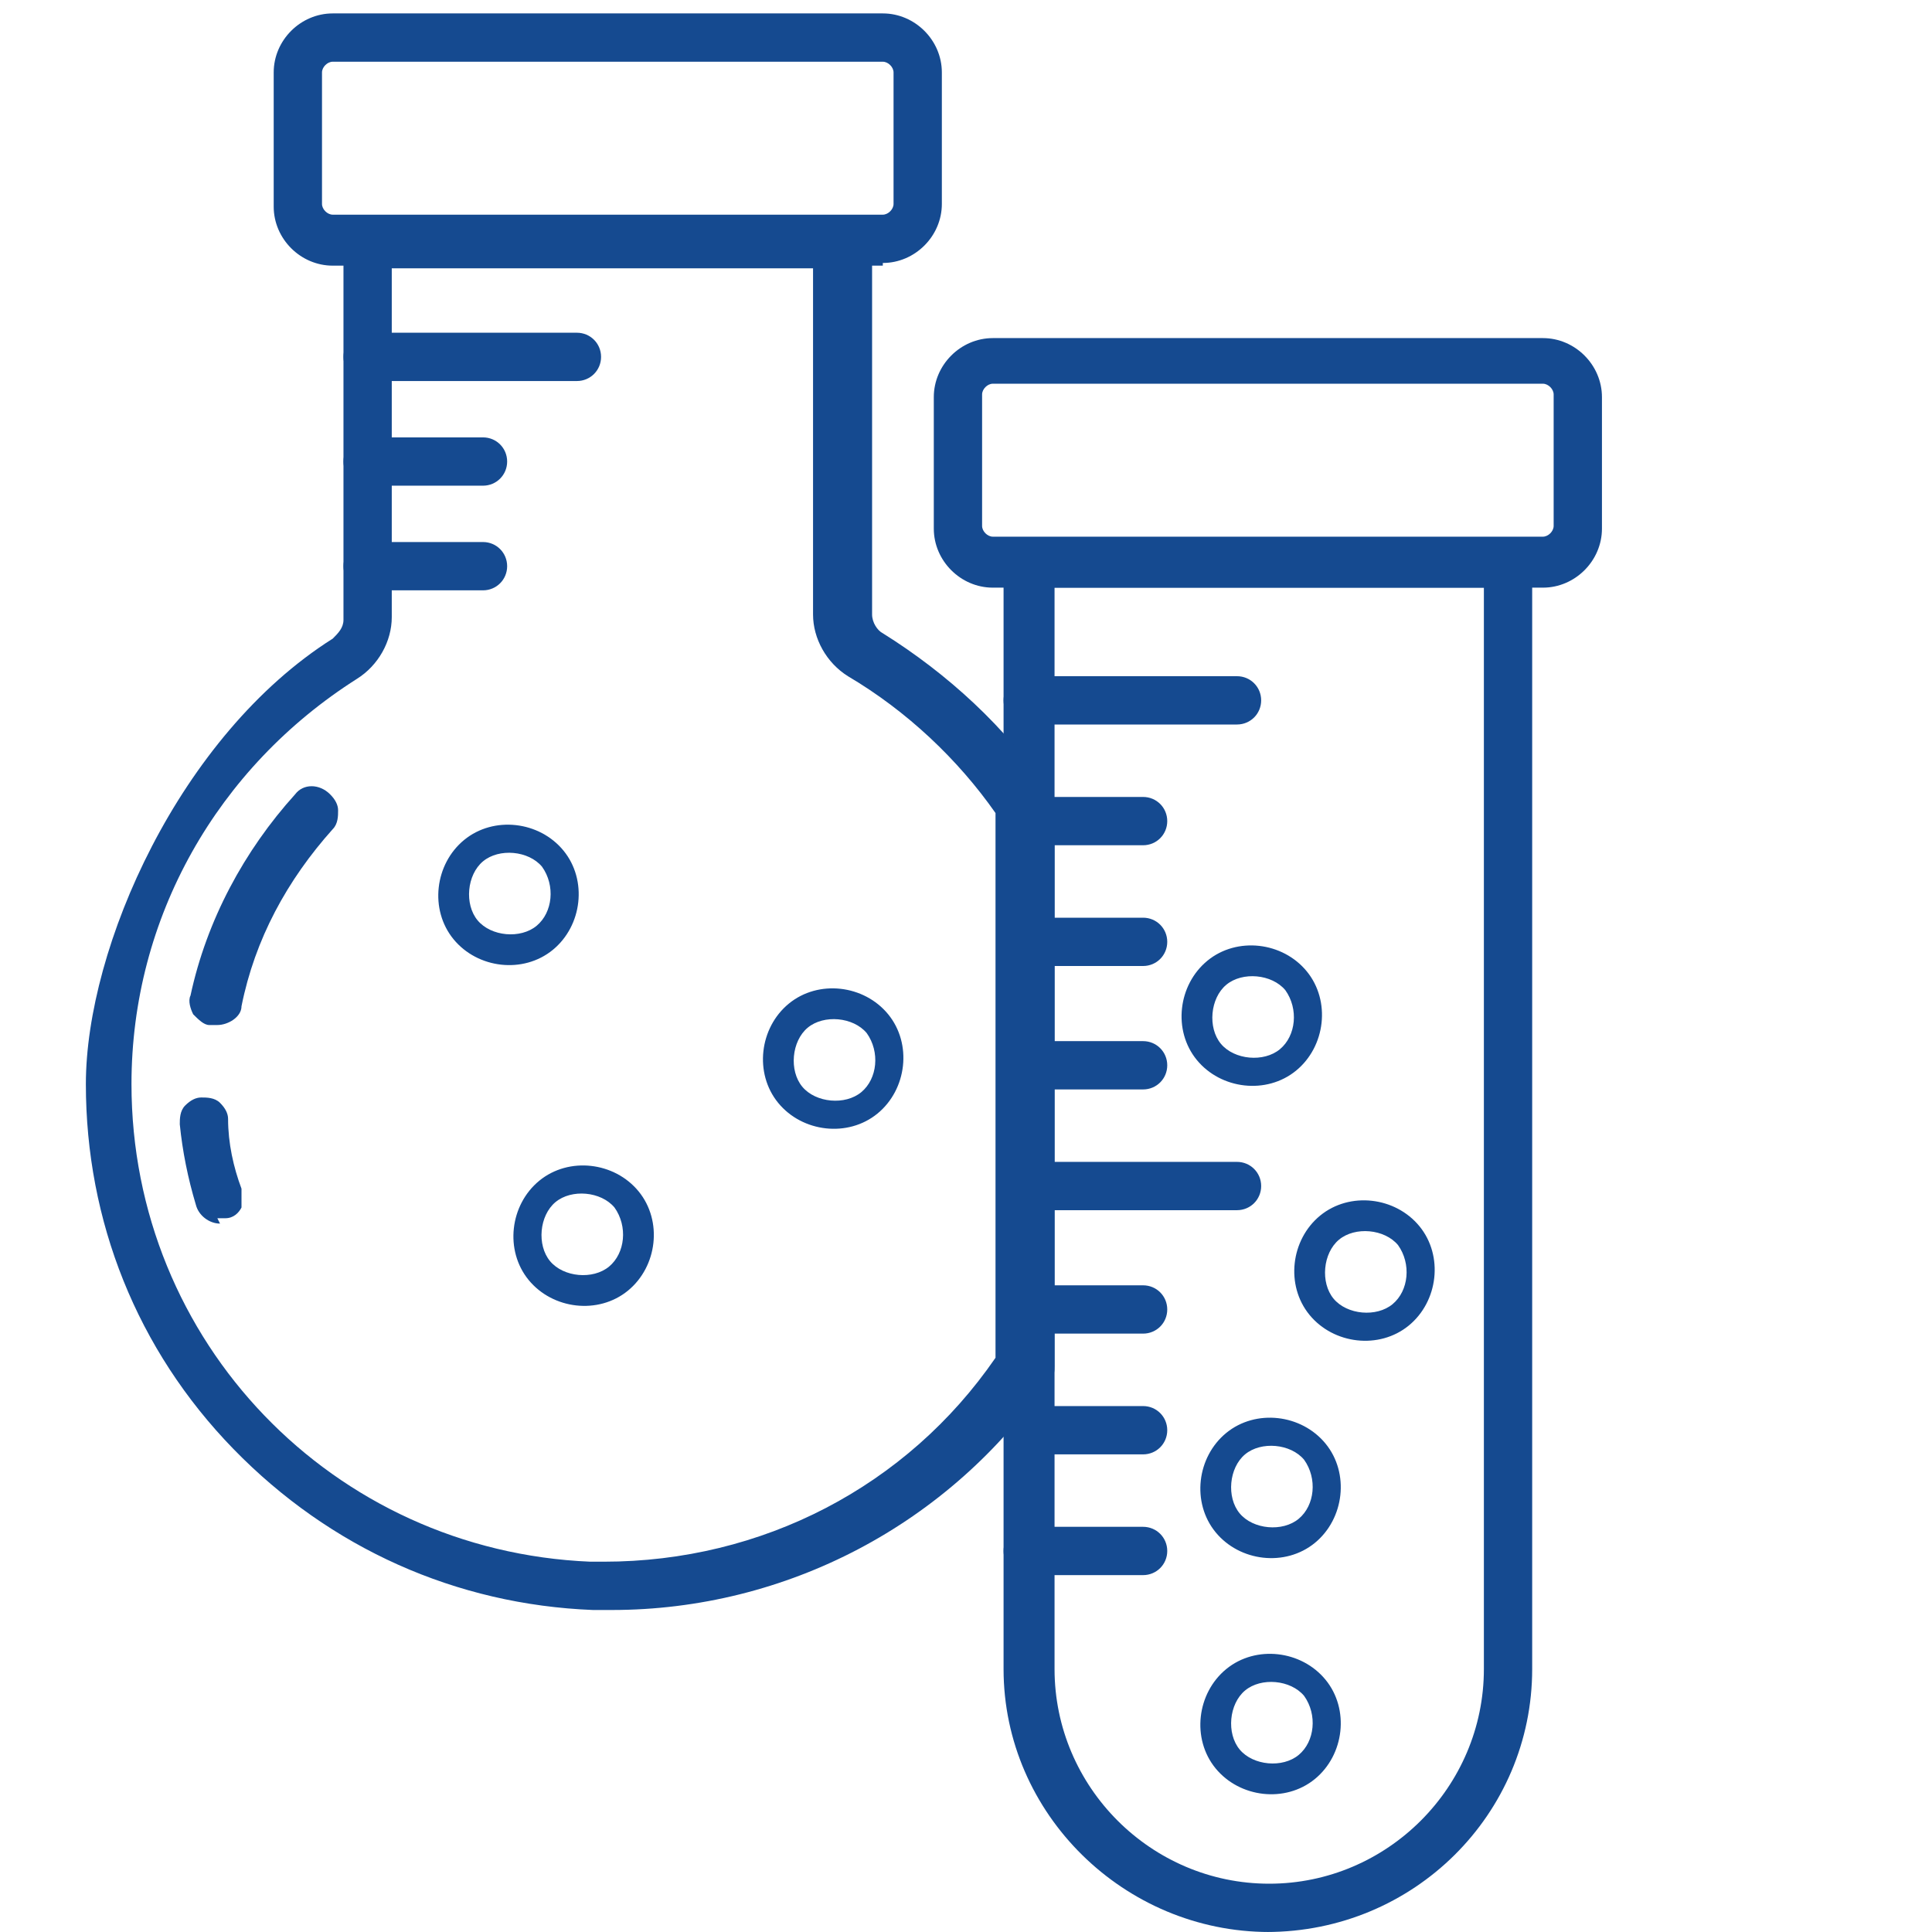
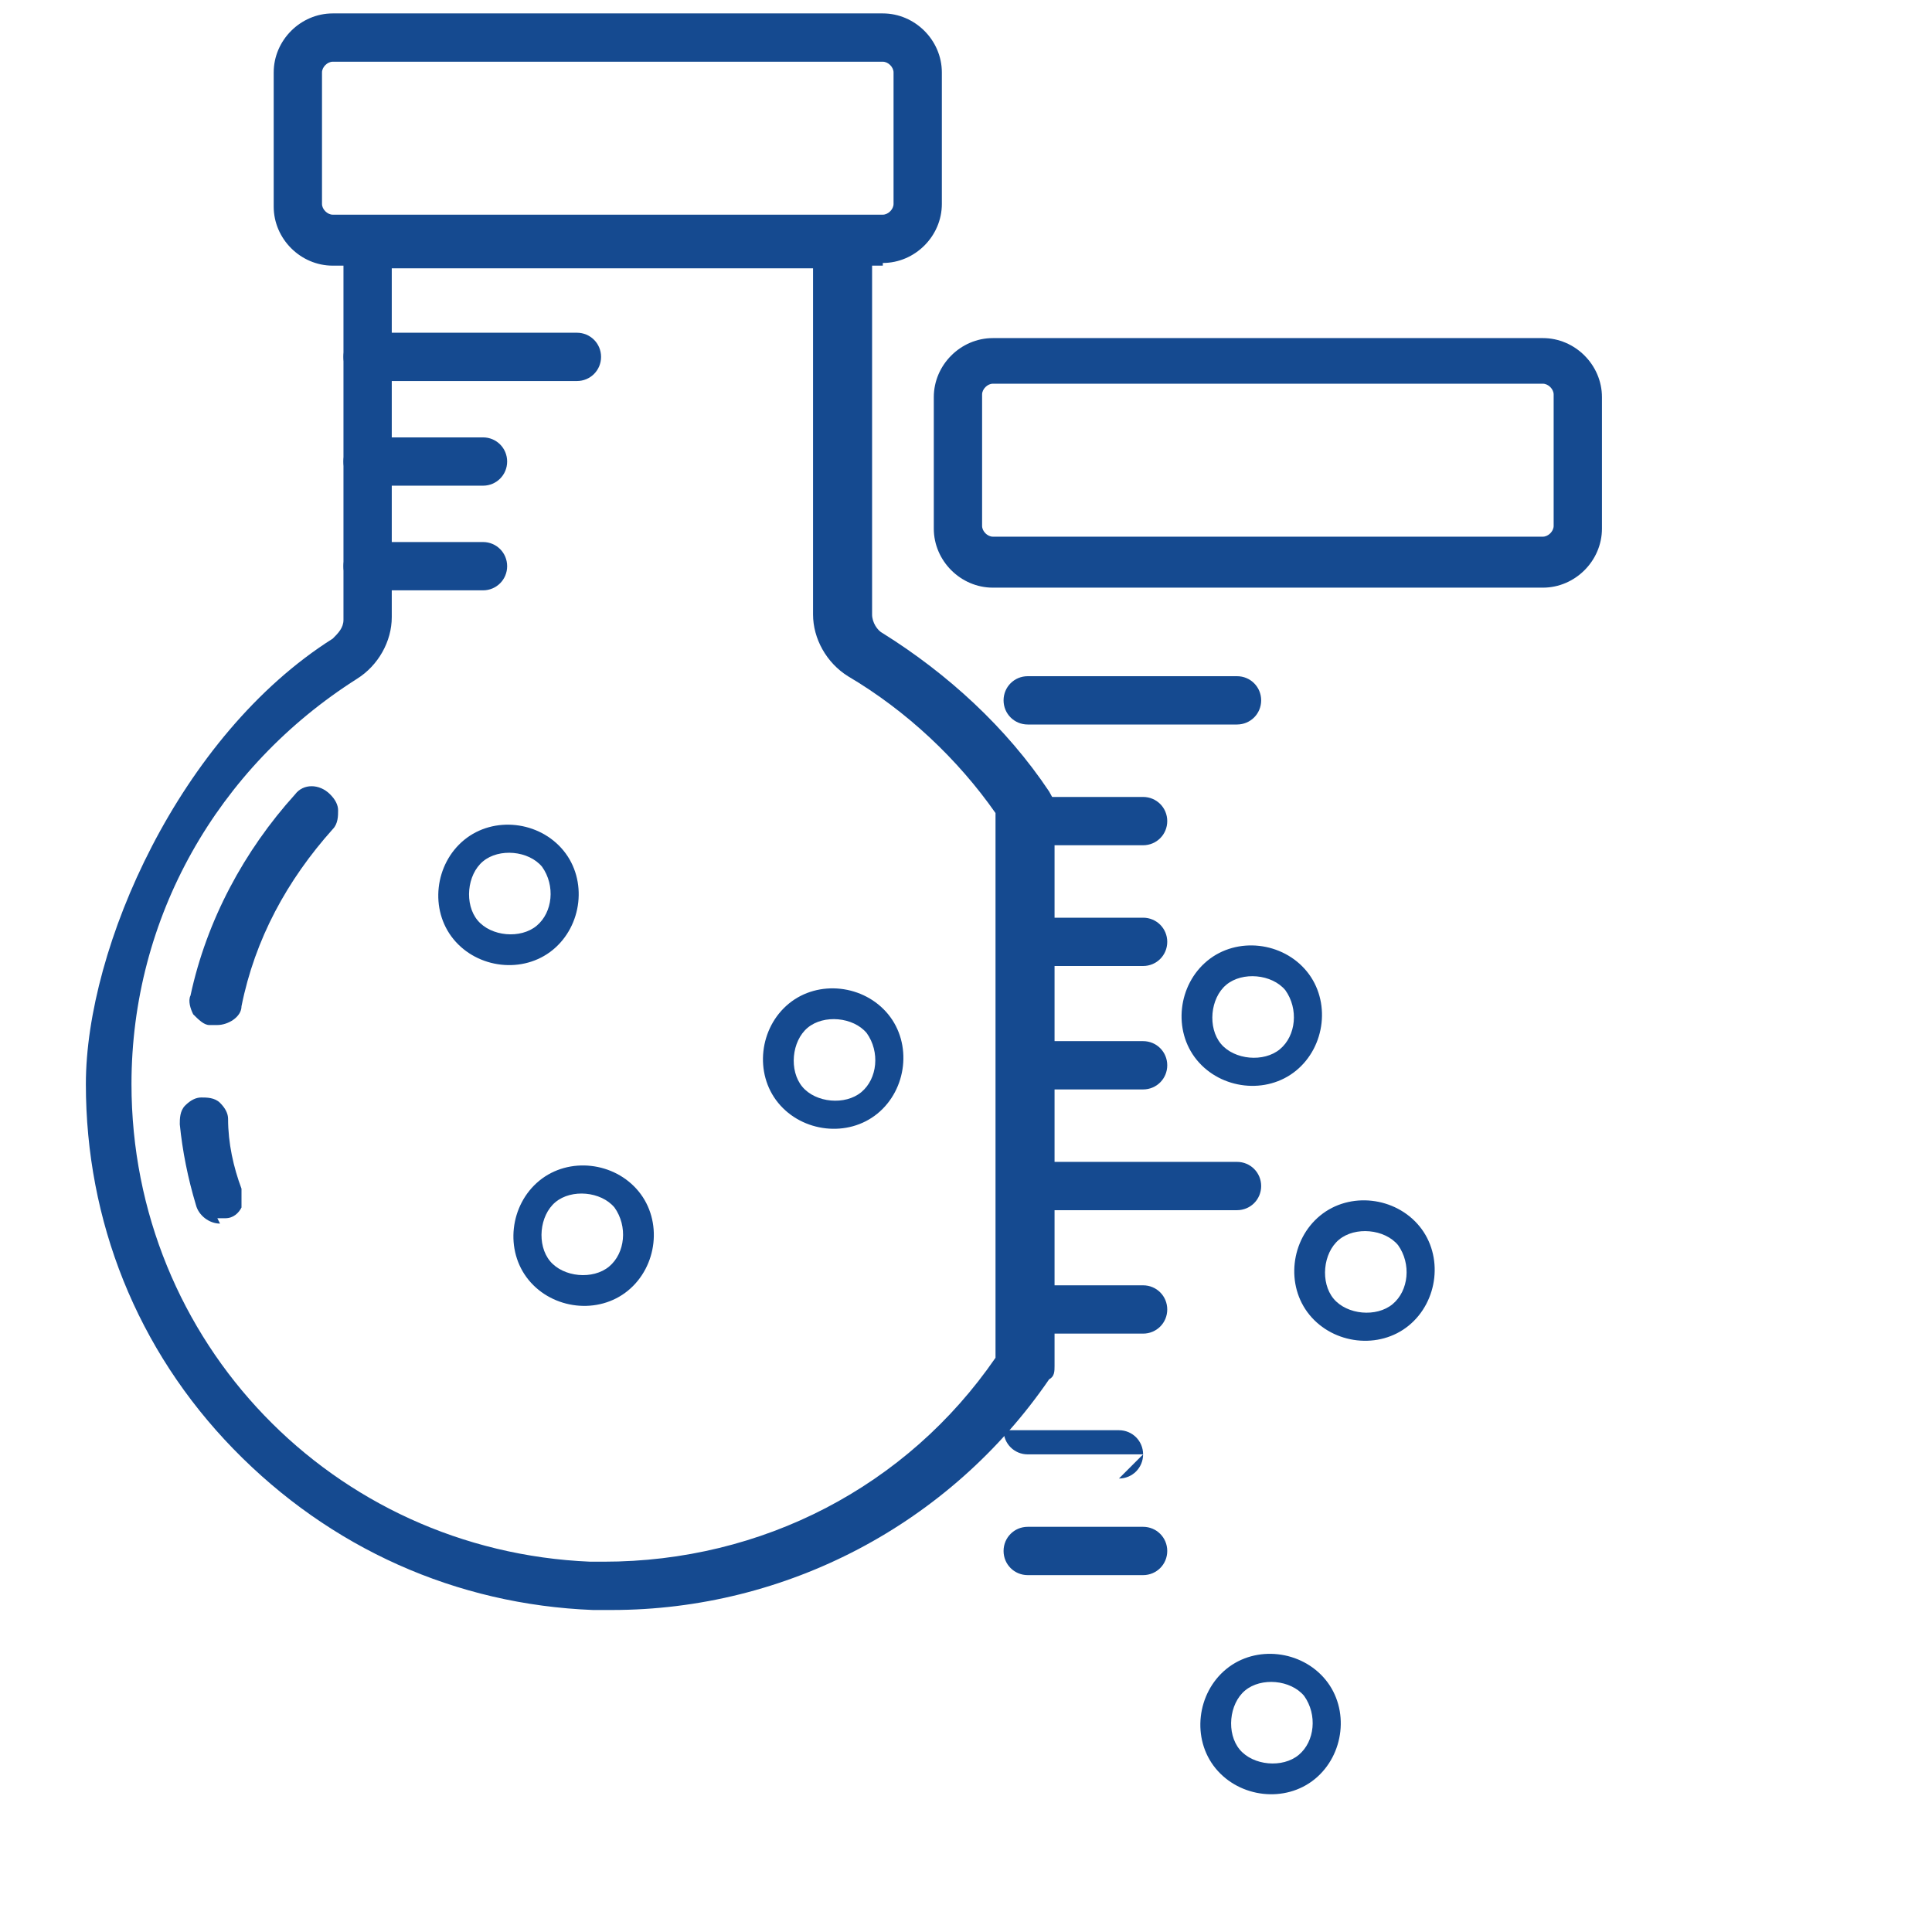
<svg xmlns="http://www.w3.org/2000/svg" id="Layer_1" data-name="Layer 1" version="1.1" viewBox="0 0 72 72">
  <defs>
    <style>
      .cls-1 {
        fill: #154a90;
        stroke-width: 0px;
      }
    </style>
  </defs>
  <g>
    <path class="cls-1" d="M57.5,21.9h-20.5c-1.2,0-2.2-1-2.2-2.2v-4.9c0-1.2,1-2.2,2.2-2.2h20.5c1.2,0,2.2,1,2.2,2.2v4.9c0,1.2-1,2.2-2.2,2.2ZM37,14.3c-.2,0-.4.2-.4.4v4.9c0,.2.2.4.4.4h20.5c.2,0,.4-.2.4-.4v-4.9c0-.2-.2-.4-.4-.4h-20.5Z" />
-     <path class="cls-1" d="M47.3,72c-5.4,0-9.9-4.4-9.9-9.8V21c0-.5.4-.9.9-.9h17.9c.5,0,.9.4.9.9v41.2c0,5.4-4.4,9.8-9.9,9.8ZM39.3,21.9v40.3c0,4.4,3.6,8,8,8s8-3.6,8-8V21.9h-16Z" />
    <path class="cls-1" d="M46.1,27h-7.8c-.5,0-.9-.4-.9-.9s.4-.9.9-.9h7.8c.5,0,.9.4.9.9s-.4.9-.9.9ZM46.1,26.6h0,0Z" />
    <path class="cls-1" d="M46.1,45.1h-7.8c-.5,0-.9-.4-.9-.9s.4-.9.9-.9h7.8c.5,0,.9.4.9.9s-.4.9-.9.9ZM46.1,44.8h0,0Z" />
    <path class="cls-1" d="M42.6,31.5h-4.3c-.5,0-.9-.4-.9-.9s.4-.9.9-.9h4.3c.5,0,.9.4.9.9s-.4.9-.9.9ZM42.6,31.2h0,0Z" />
    <path class="cls-1" d="M42.6,36h-4.3c-.5,0-.9-.4-.9-.9s.4-.9.9-.9h4.3c.5,0,.9.4.9.9s-.4.9-.9.9ZM42.6,35.7h0,0Z" />
    <path class="cls-1" d="M42.6,40.6h-4.3c-.5,0-.9-.4-.9-.9s.4-.9.9-.9h4.3c.5,0,.9.4.9.9s-.4.9-.9.9ZM42.6,40.2h0,0Z" />
    <path class="cls-1" d="M42.6,49.7h-4.3c-.5,0-.9-.4-.9-.9s.4-.9.9-.9h4.3c.5,0,.9.4.9.9s-.4.9-.9.9ZM42.6,49.3h0,0Z" />
-     <path class="cls-1" d="M42.6,54.2h-4.3c-.5,0-.9-.4-.9-.9s.4-.9.9-.9h4.3c.5,0,.9.4.9.9s-.4.9-.9.9ZM42.6,53.8h0,0Z" />
+     <path class="cls-1" d="M42.6,54.2h-4.3c-.5,0-.9-.4-.9-.9h4.3c.5,0,.9.4.9.9s-.4.9-.9.9ZM42.6,53.8h0,0Z" />
    <path class="cls-1" d="M42.6,58.7h-4.3c-.5,0-.9-.4-.9-.9s.4-.9.9-.9h4.3c.5,0,.9.4.9.9s-.4.9-.9.9ZM42.6,58.4h0,0Z" />
    <path class="cls-1" d="M32.9,9.9H12.4c-1.2,0-2.2-1-2.2-2.2V2.7c0-1.2,1-2.2,2.2-2.2h20.5c1.2,0,2.2,1,2.2,2.2v4.9c0,1.2-1,2.2-2.2,2.2ZM12.4,2.3c-.2,0-.4.2-.4.4v4.9c0,.2.2.4.4.4h20.5c.2,0,.4-.2.4-.4V2.7c0-.2-.2-.4-.4-.4H12.4Z" />
    <path class="cls-1" d="M21.5,14.2h-7.8c-.5,0-.9-.4-.9-.9s.4-.9.9-.9h7.8c.5,0,.9.4.9.9s-.4.9-.9.9ZM21.5,13.8h0,0Z" />
    <path class="cls-1" d="M18,18.1h-4.3c-.5,0-.9-.4-.9-.9s.4-.9.9-.9h4.3c.5,0,.9.4.9.9s-.4.9-.9.9ZM18,17.7h0,0Z" />
    <path class="cls-1" d="M18,22h-4.3c-.5,0-.9-.4-.9-.9s.4-.9.9-.9h4.3c.5,0,.9.4.9.9s-.4.9-.9.9ZM18,21.6h0,0Z" />
    <path class="cls-1" d="M22.6,60c-.2,0-.3,0-.5,0-5.1-.2-9.8-2.3-13.4-6-3.6-3.7-5.5-8.5-5.5-13.6s3.5-13,9.2-16.6c.2-.2.4-.4.4-.7v-14.1c0-.5.4-.9.9-.9h17.9c.5,0,.9.4.9.9v13.9c0,.3.2.6.4.7,2.4,1.5,4.6,3.5,6.2,5.9.1.2.2.3.2.5v20.9c0,.2,0,.4-.2.5-3.7,5.4-9.8,8.6-16.3,8.6h0c0,0-.1,0-.2,0ZM14.6,9.9v13.1c0,.9-.5,1.8-1.3,2.3-5.2,3.3-8.4,8.9-8.4,15.1,0,9.6,7.5,17.4,17.1,17.8.2,0,.4,0,.5,0h0s0,0,0,0c0,0,0,0,0,0,5.9,0,11.3-2.8,14.6-7.6v-20.3c-1.4-2-3.3-3.8-5.5-5.1-.8-.5-1.3-1.4-1.3-2.3v-12.9H14.6Z" />
    <path class="cls-1" d="M8,38.2c0,0-.2,0-.2,0-.2,0-.4-.2-.6-.4-.1-.2-.2-.5-.1-.7.6-2.8,2-5.4,3.9-7.5.3-.4.9-.4,1.3,0,.2.2.3.4.3.6,0,.2,0,.5-.2.7-1.7,1.9-2.9,4.1-3.4,6.6,0,.4-.5.7-.9.7ZM8.5,37.4s0,0,0,0c0,0,0,0,0,0ZM7.4,37.1s0,0,0,0c0,0,0,0,0,0Z" />
    <path class="cls-1" d="M8.2,45.6c-.4,0-.8-.3-.9-.7-.3-1-.5-2-.6-3,0-.2,0-.5.2-.7.2-.2.4-.3.6-.3.2,0,.5,0,.7.2.2.2.3.4.3.6,0,.9.2,1.8.5,2.6,0,.2,0,.5,0,.7-.1.2-.3.4-.6.4,0,0-.2,0-.3,0ZM7.6,44.9h0s0,0,0,0ZM8.7,44.5h0,0Z" />
  </g>
  <path class="cls-1" d="M52.1,46.4c.5.7.4,1.7-.2,2.2s-1.7.4-2.2-.2-.4-1.7.2-2.2,1.7-.4,2.2.2ZM48.8,49c.9,1.1,2.6,1.3,3.7.4s1.3-2.6.4-3.7-2.6-1.3-3.7-.4-1.3,2.6-.4,3.7" />
  <path class="cls-1" d="M22.9,45c.5.7.4,1.7-.2,2.2s-1.7.4-2.2-.2-.4-1.7.2-2.2,1.7-.4,2.2.2ZM19.7,47.7c.9,1.1,2.6,1.3,3.7.4s1.3-2.6.4-3.7-2.6-1.3-3.7-.4-1.3,2.6-.4,3.7" />
  <path class="cls-1" d="M32.3,38.5c.5.7.4,1.7-.2,2.2s-1.7.4-2.2-.2-.4-1.7.2-2.2,1.7-.4,2.2.2ZM29,41.1c.9,1.1,2.6,1.3,3.7.4s1.3-2.6.4-3.7-2.6-1.3-3.7-.4-1.3,2.6-.4,3.7" />
-   <path class="cls-1" d="M48.6,54.4c.5.7.4,1.7-.2,2.2s-1.7.4-2.2-.2-.4-1.7.2-2.2,1.7-.4,2.2.2ZM45.3,57.1c.9,1.1,2.6,1.3,3.7.4s1.3-2.6.4-3.7-2.6-1.3-3.7-.4-1.3,2.6-.4,3.7" />
  <path class="cls-1" d="M20.2,32.3c.5.7.4,1.7-.2,2.2s-1.7.4-2.2-.2-.4-1.7.2-2.2,1.7-.4,2.2.2ZM16.9,35c.9,1.1,2.6,1.3,3.7.4s1.3-2.6.4-3.7-2.6-1.3-3.7-.4-1.3,2.6-.4,3.7" />
  <path class="cls-1" d="M48.6,63.2c.5.7.4,1.7-.2,2.2s-1.7.4-2.2-.2-.4-1.7.2-2.2,1.7-.4,2.2.2ZM45.3,65.9c.9,1.1,2.6,1.3,3.7.4s1.3-2.6.4-3.7-2.6-1.3-3.7-.4-1.3,2.6-.4,3.7" />
  <path class="cls-1" d="M47.9,36.9c.5.7.4,1.7-.2,2.2s-1.7.4-2.2-.2-.4-1.7.2-2.2,1.7-.4,2.2.2ZM44.6,39.5c.9,1.1,2.6,1.3,3.7.4s1.3-2.6.4-3.7-2.6-1.3-3.7-.4-1.3,2.6-.4,3.7" />
</svg>